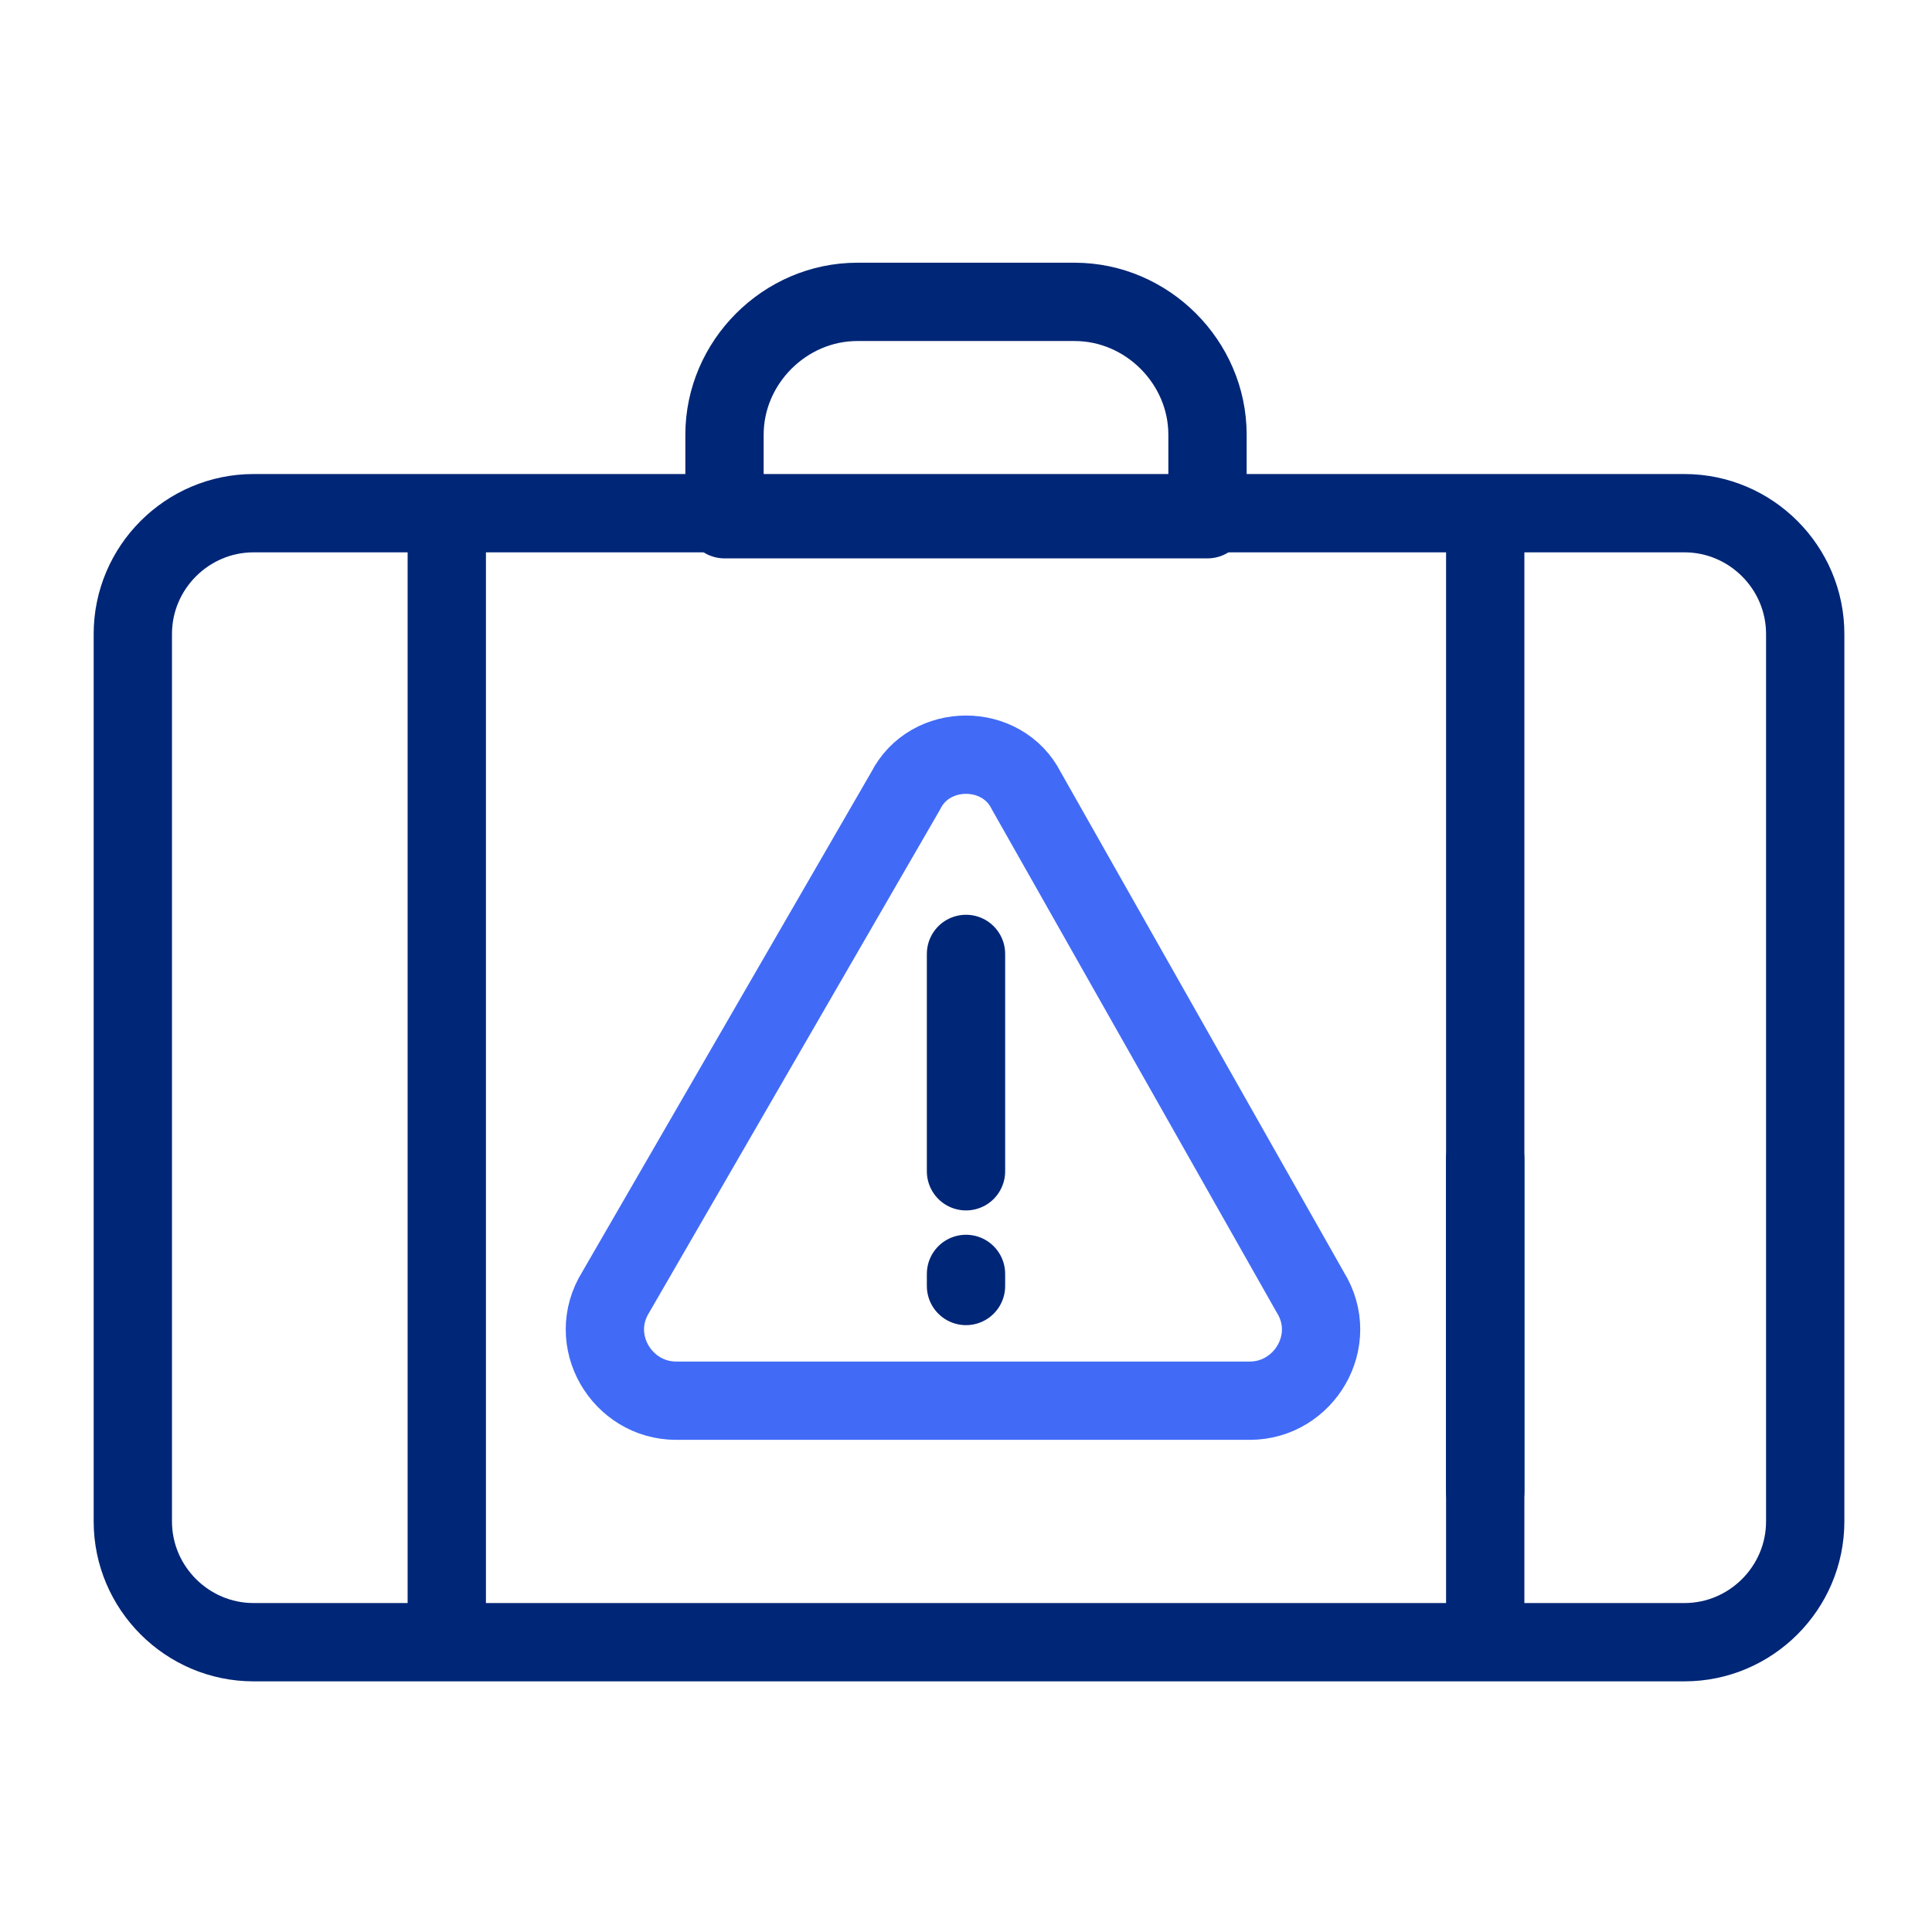
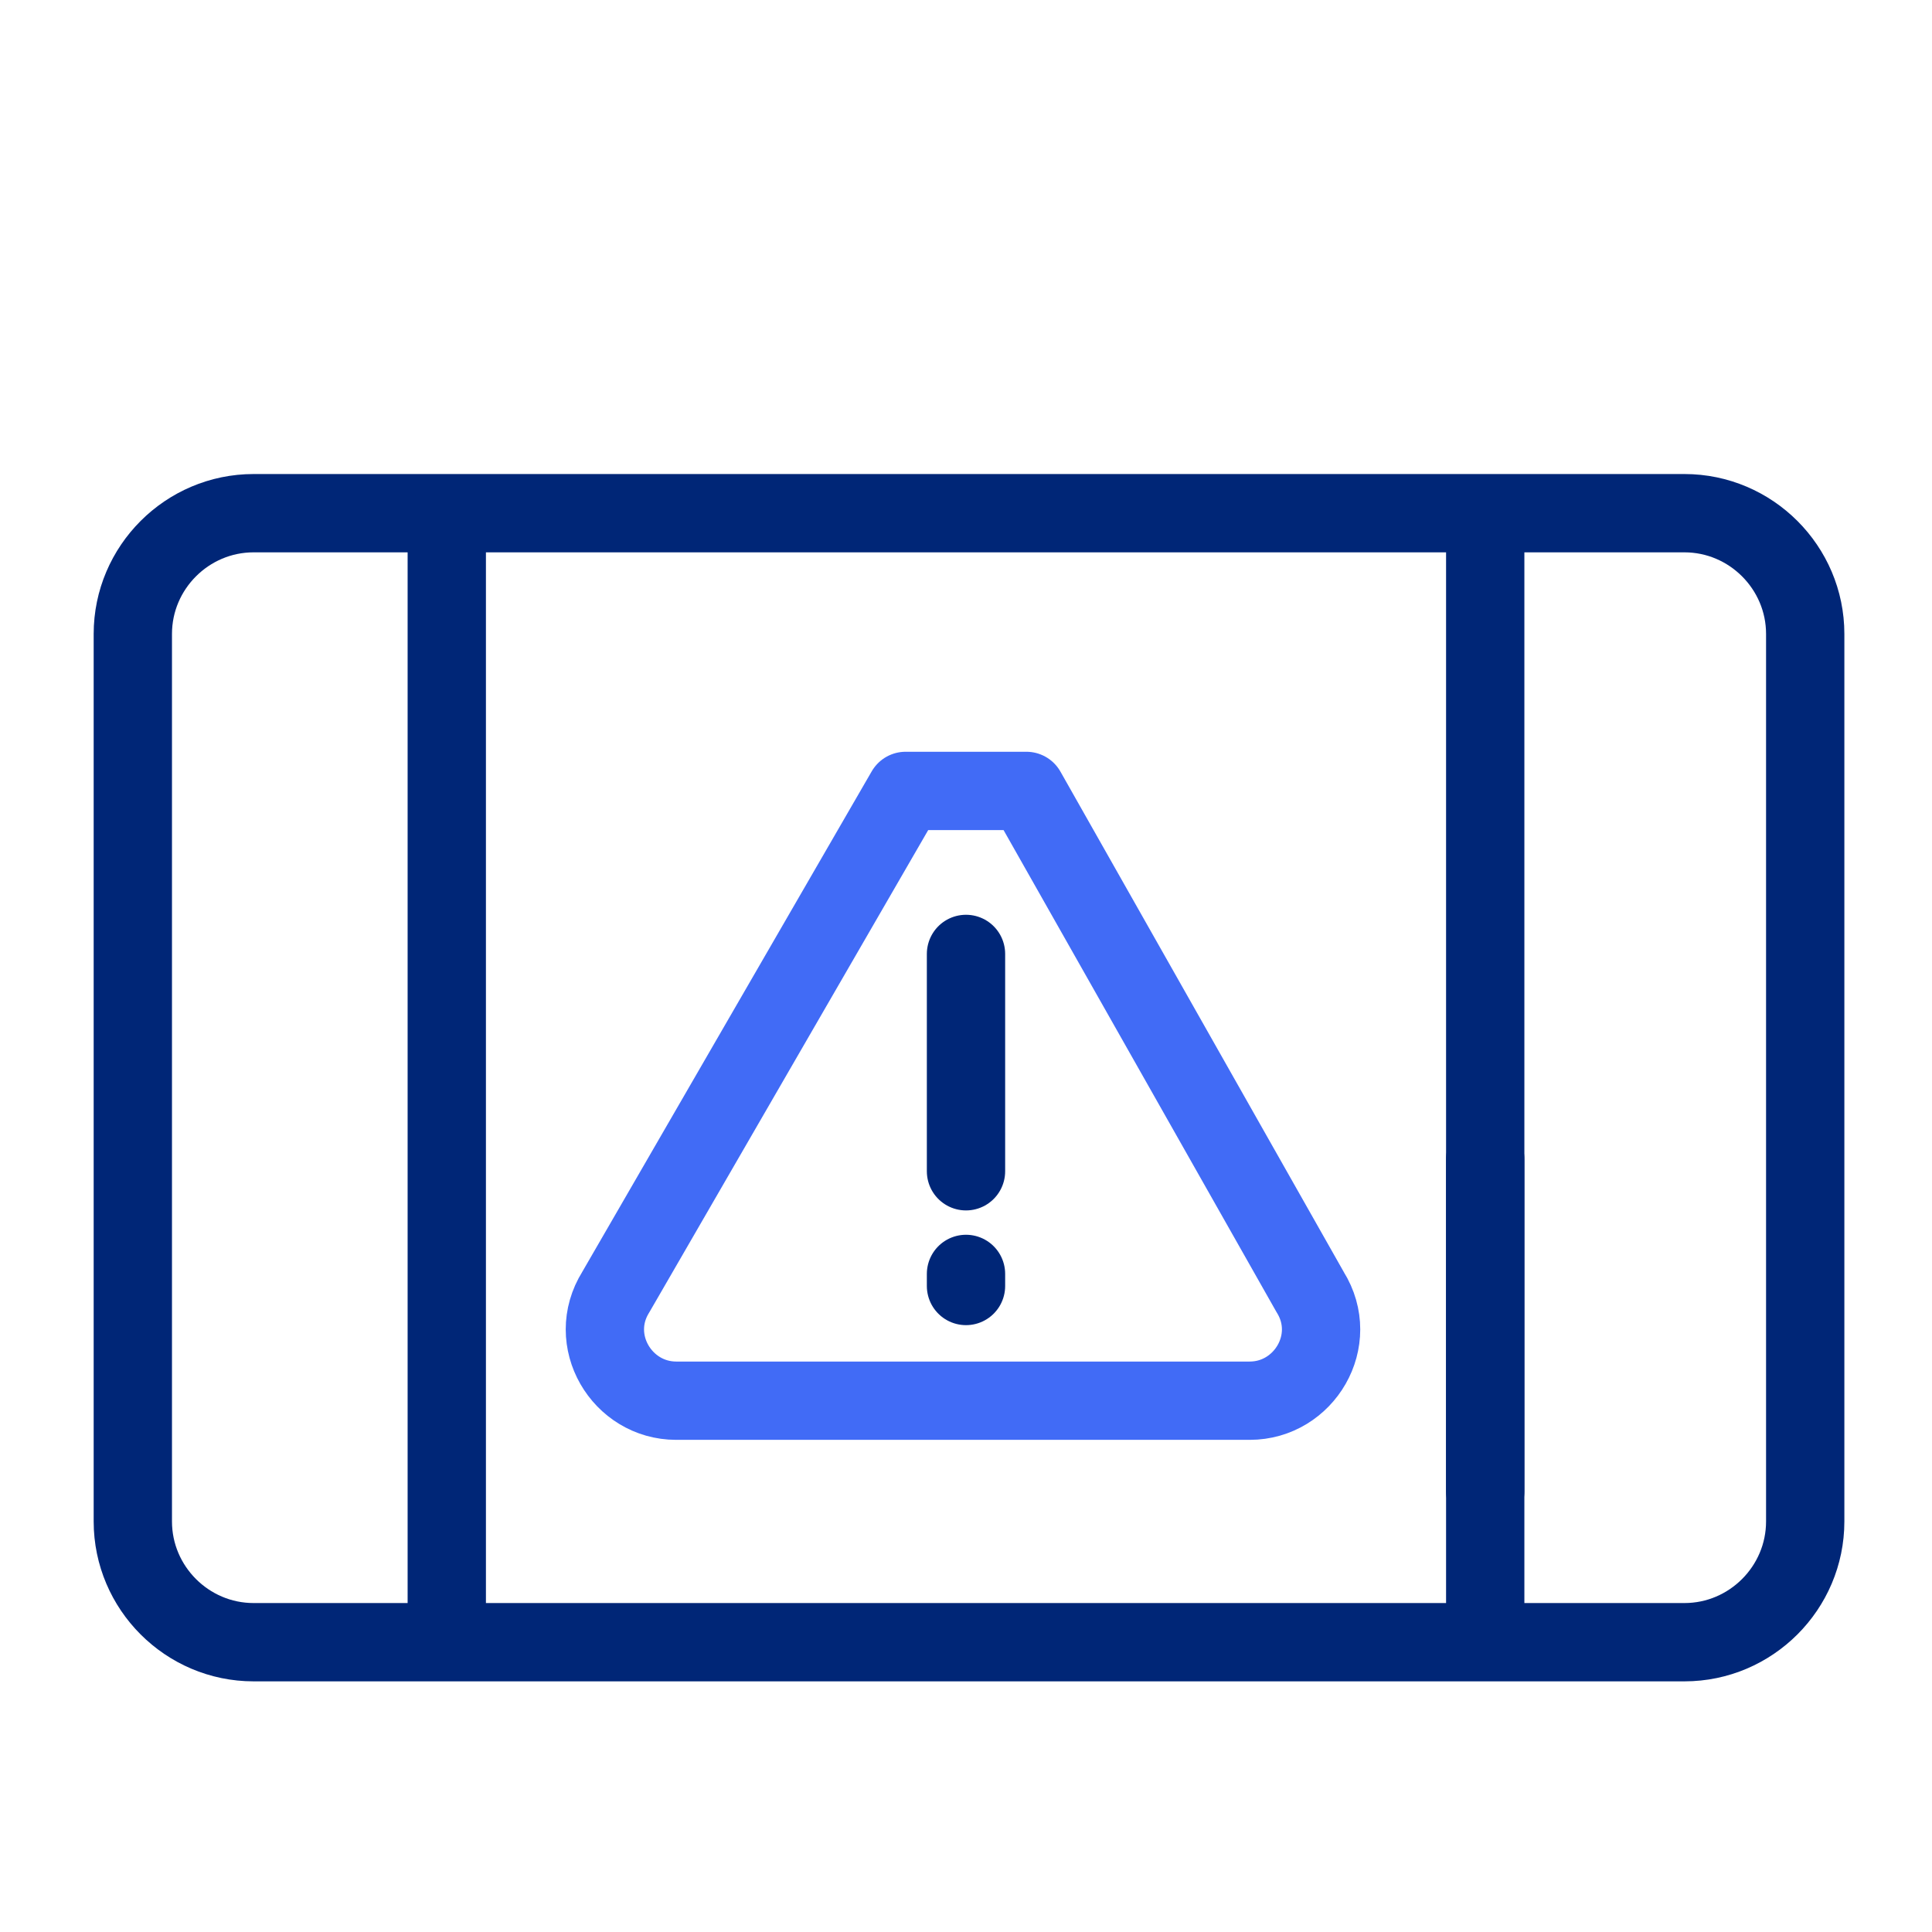
<svg xmlns="http://www.w3.org/2000/svg" version="1.1" id="Layer_1" x="0px" y="0px" width="32px" height="32px" viewBox="0 0 32 32" style="enable-background:new 0 0 32 32;" xml:space="preserve">
  <style type="text/css">
	.st0{fill:none;stroke:#002677;stroke-width:1.297;stroke-linecap:round;stroke-linejoin:round;stroke-miterlimit:10;}
	.st1{fill:none;stroke:#416BF6;stroke-width:1.297;stroke-linecap:round;stroke-linejoin:round;stroke-miterlimit:10;}
</style>
  <g>
    <line class="st0" x1="24.6" y1="27" x2="24.6" y2="19.2" />
    <path class="st0" d="M2.2,15.1v-4.6v14.7c0,1.1,0.9,2,2,2h23.7c1.1,0,2-0.9,2-2V10.5c0-1.1-0.9-2-2-2H4.2c-1.1,0-2,0.9-2,2" />
-     <path class="st0" d="M17.8,5h-3.6C13,5,12,6,12,7.2v1.4H20V7.2C20,6,19,5,17.8,5z" />
    <line class="st0" x1="24.6" y1="24.7" x2="24.6" y2="8.6" />
    <line class="st0" x1="7.4" y1="8.6" x2="7.4" y2="27" />
-     <path class="st1" d="M15,13.1l-4.8,8.3c-0.5,0.8,0.1,1.8,1,1.8h9.5c0.9,0,1.5-1,1-1.8L17,13.1C16.6,12.3,15.4,12.3,15,13.1z" />
+     <path class="st1" d="M15,13.1l-4.8,8.3c-0.5,0.8,0.1,1.8,1,1.8h9.5c0.9,0,1.5-1,1-1.8L17,13.1z" />
    <line class="st0" x1="16" y1="15.8" x2="16" y2="19.4" />
    <line class="st0" x1="16" y1="21.1" x2="16" y2="21.3" />
  </g>
</svg>